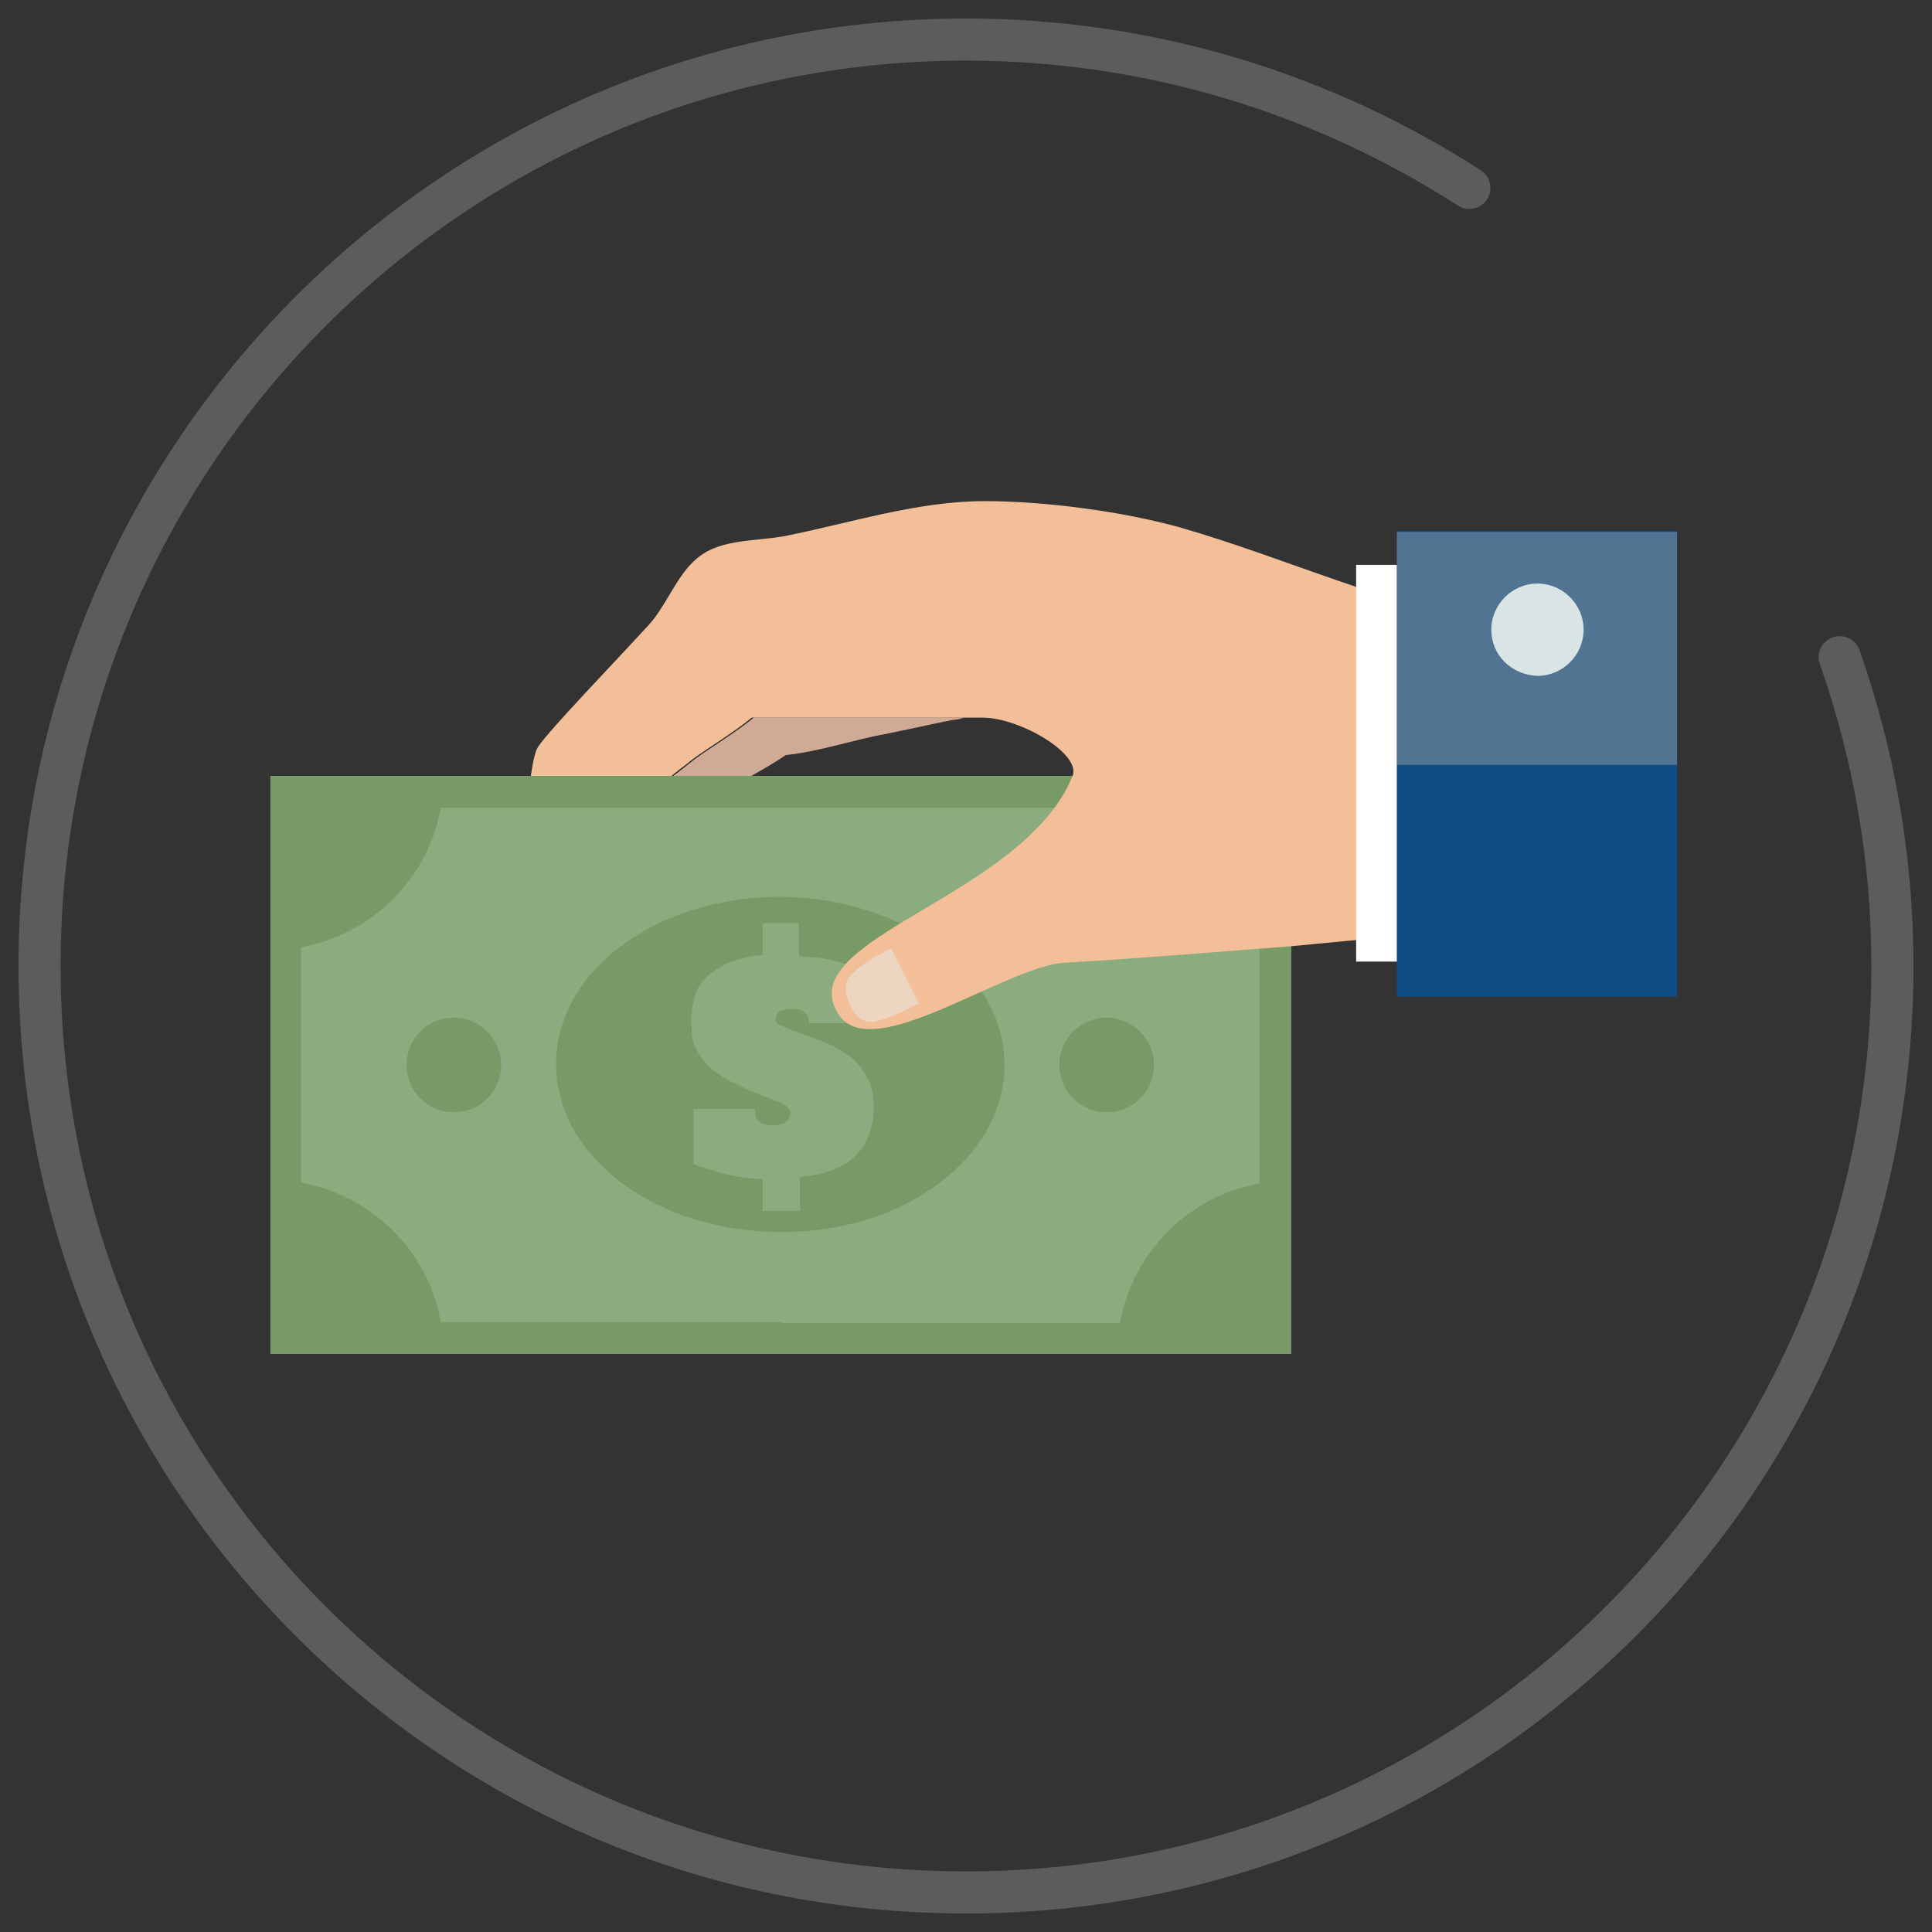
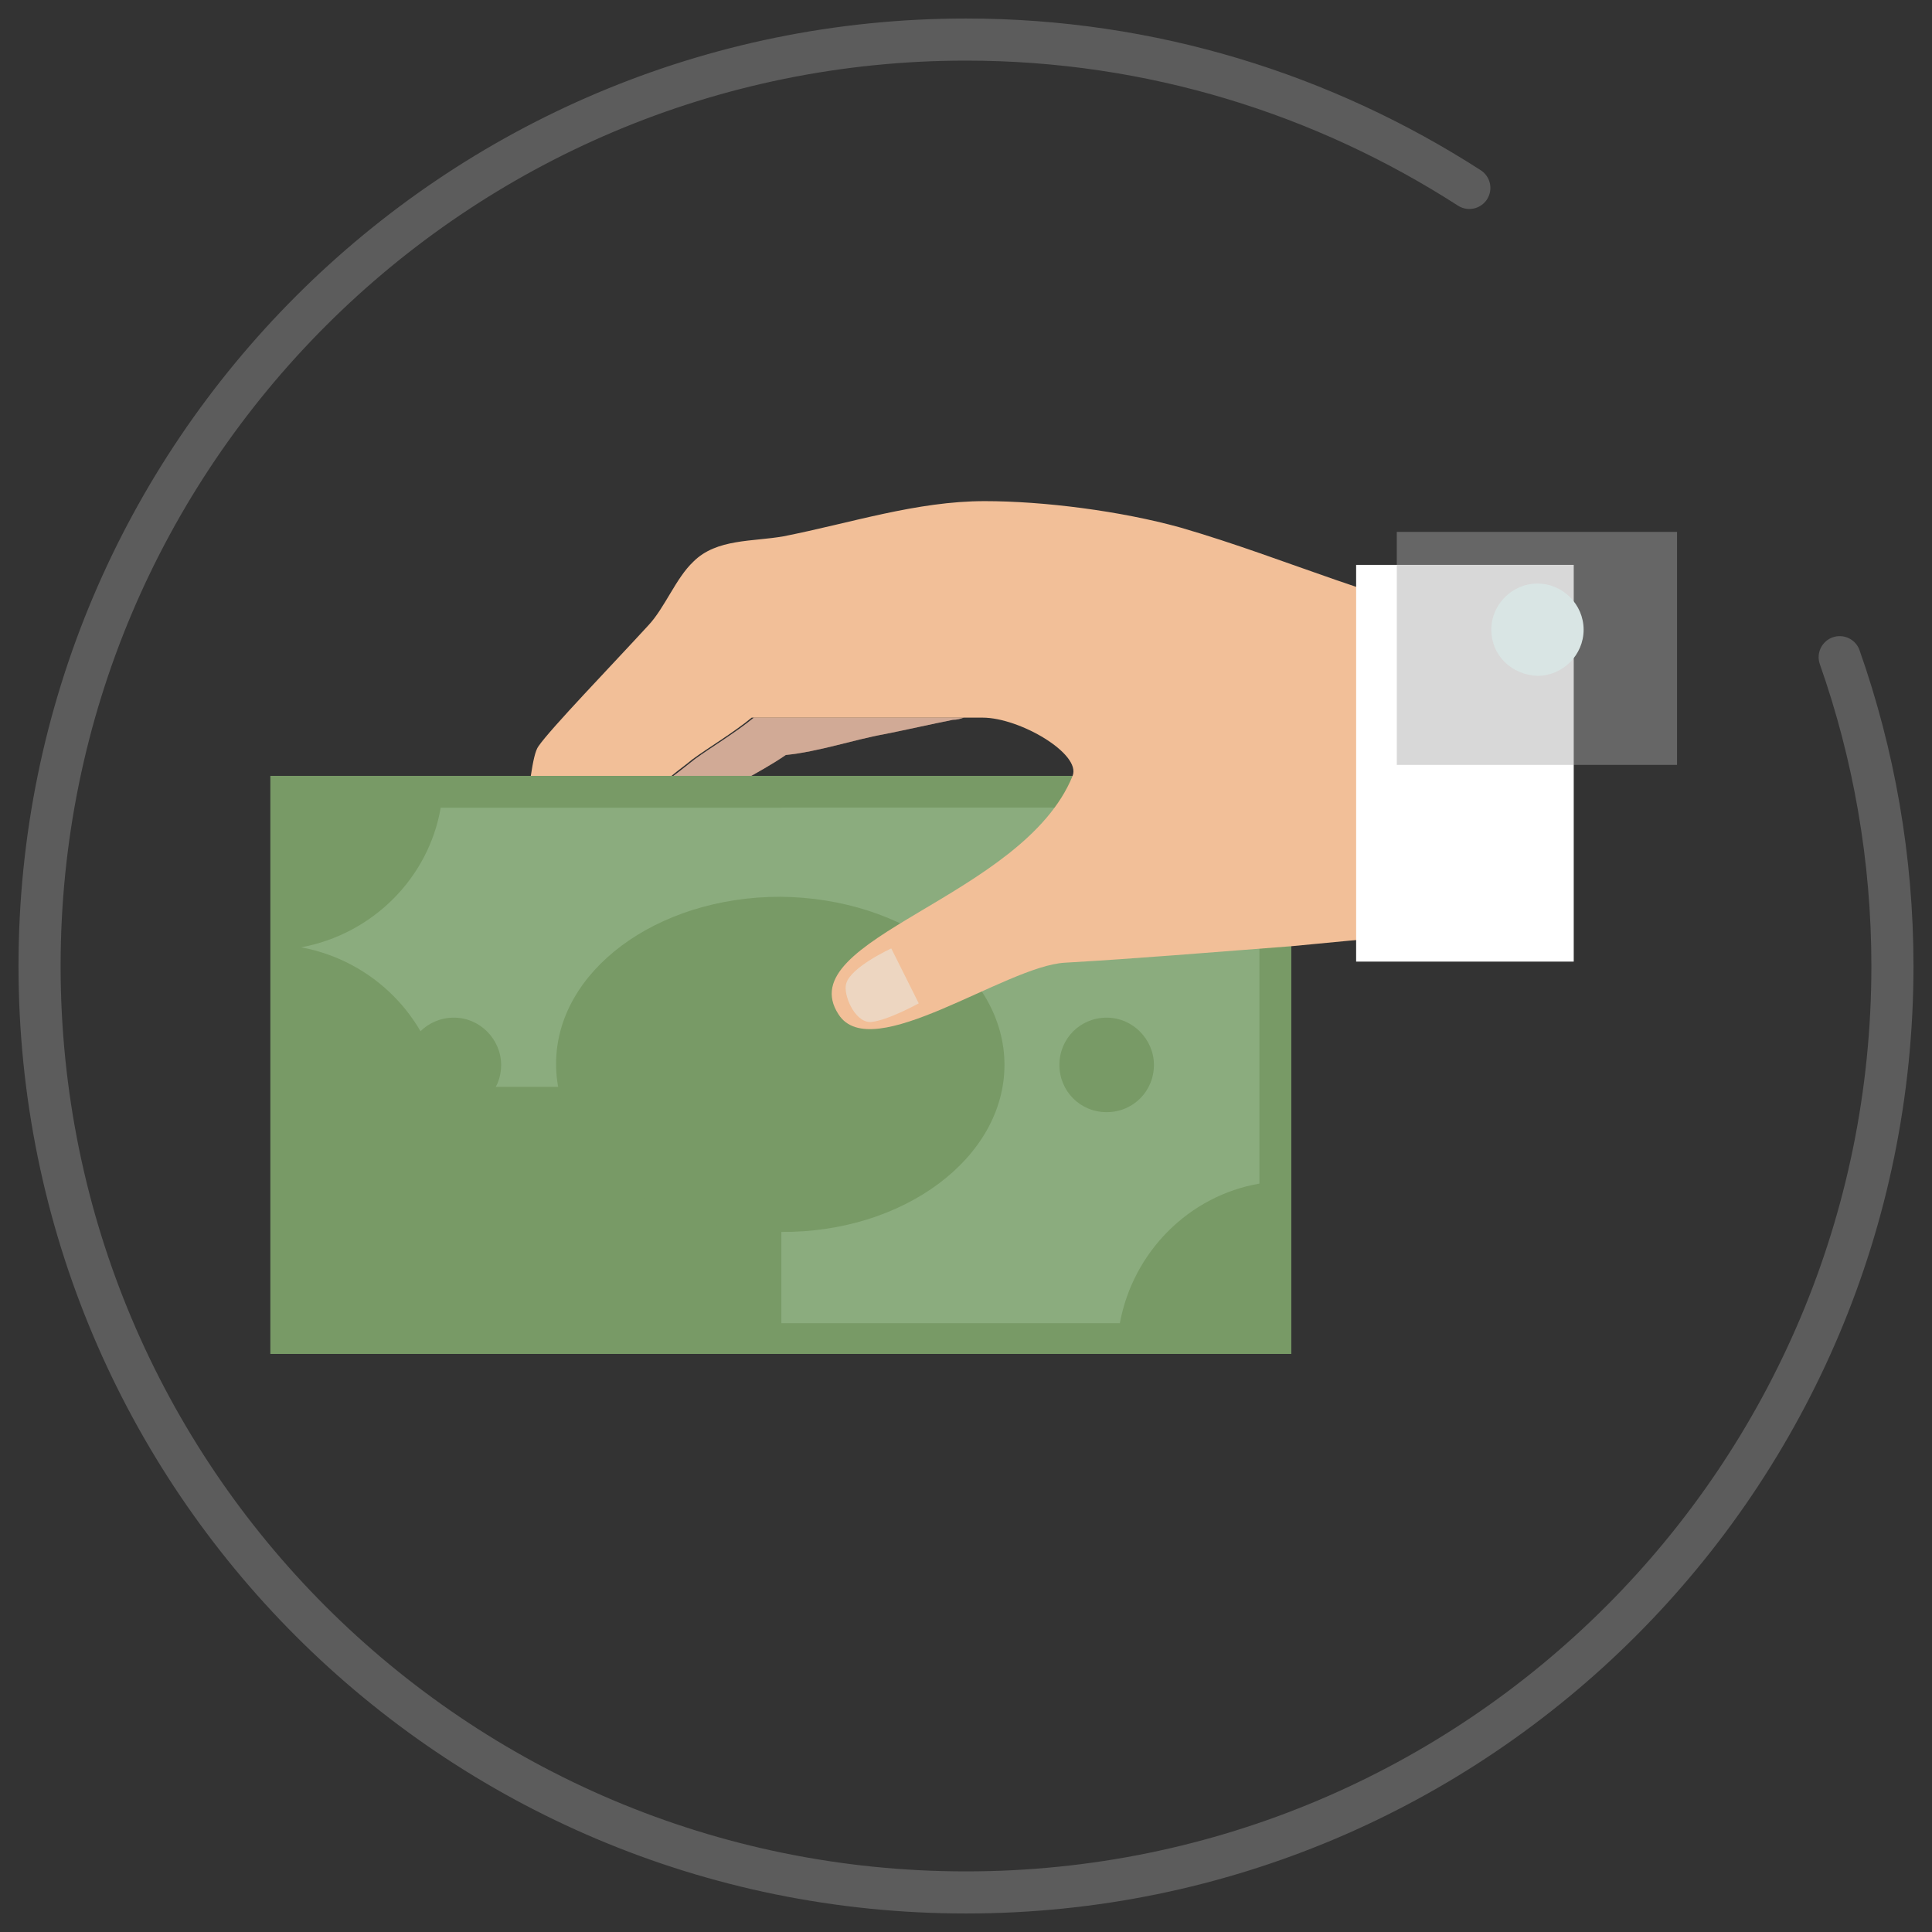
<svg xmlns="http://www.w3.org/2000/svg" id="Capa_1" x="0px" y="0px" viewBox="0 0 175.8 175.8" style="enable-background:new 0 0 175.8 175.8;" xml:space="preserve">
  <rect x="0" y="0" width="175.8" height="175.8" fill="#333333" stroke="none" />
  <style type="text/css">
	.st0{fill:#E8A686;}
	.st1{opacity:0.4;}
	.st2{fill:#AEAEAE;}
	.st3{fill:#789A66;}
	.st4{fill:#8BAC7E;}
	.st5{fill:#F2BF98;}
	.st6{fill:#FFFFFF;}
	.st7{fill:#0F4C83;}
	.st8{opacity:0.44;}
	.st9{fill:#A6A6A6;}
	.st10{fill:#D9E5E4;}
	.st11{opacity:0.69;fill:#EBE1D4;}
	.st12{opacity:0.2;}
	.st13{fill:none;stroke:#FFFFFF;stroke-width:3.831;stroke-linecap:round;stroke-linejoin:round;stroke-miterlimit:10;}
</style>
  <g>
    <g>
      <g>
        <path class="st0" d="M53.8,84c0.2-0.3,0.3-0.6,0.5-1c1.2-2.6,3.2-6.6,3.7-9.9c1.8-1.4,3.6-2.7,5.2-4c1.5-1.1,3.7-2.4,5.4-3.8     h19.1c-0.3,0.1-0.6,0.2-1,0.2c-2,0.4-4.2,0.9-6.2,1.3c-2.8,0.5-6,1.6-9,1.9c-1.3,0.9-2.8,1.7-4.2,2.5c-1.6,0.9-3,2.2-4.4,3.3     c-0.7,2.3-1.2,4.8-2.5,6.7C58.8,83.3,56.2,83.9,53.8,84z" />
      </g>
      <g class="st1">
        <g>
          <path class="st2" d="M53.8,84c0.2-0.3,0.3-0.6,0.5-1c1.2-2.6,3.2-6.6,3.7-9.9c1.8-1.4,3.6-2.7,5.2-4c1.5-1.1,3.7-2.4,5.4-3.8      h19.1c-0.3,0.1-0.6,0.2-1,0.2c-2,0.4-4.2,0.9-6.2,1.3c-2.8,0.5-6,1.6-9,1.9c-1.3,0.9-2.8,1.7-4.2,2.5c-1.6,0.9-3,2.2-4.4,3.3      c-0.7,2.3-1.2,4.8-2.5,6.7C58.8,83.3,56.2,83.9,53.8,84z" />
        </g>
      </g>
      <g>
        <rect x="24.6" y="70.6" class="st3" width="92.9" height="52.6" />
-         <path class="st4" d="M101.9,73.5l-61.8,0C39,79.9,33.9,85,27.4,86.2v21.4c6.5,1.2,11.6,6.3,12.7,12.7h61.8     c1.2-6.5,6.3-11.6,12.7-12.7V86.2C108.2,85,103.1,79.9,101.9,73.5z" />
+         <path class="st4" d="M101.9,73.5l-61.8,0C39,79.9,33.9,85,27.4,86.2c6.5,1.2,11.6,6.3,12.7,12.7h61.8     c1.2-6.5,6.3-11.6,12.7-12.7V86.2C108.2,85,103.1,79.9,101.9,73.5z" />
        <path class="st4" d="M71.1,120.4h30.8c1.2-6.5,6.3-11.6,12.7-12.7V86.2c-6.5-1.2-11.6-6.3-12.7-12.7H71.1V120.4z" />
        <path class="st3" d="M91.4,96.9c0,8.4-9.1,15.3-20.4,15.2c-11.3,0-20.4-6.8-20.4-15.3c0-8.4,9.1-15.2,20.4-15.2     C82.3,81.7,91.4,88.5,91.4,96.9z" />
        <path class="st3" d="M45.6,96.9c0,2.4-1.9,4.3-4.3,4.3c-2.4,0-4.3-1.9-4.3-4.3c0-2.4,1.9-4.3,4.3-4.3     C43.7,92.6,45.6,94.6,45.6,96.9z" />
        <path class="st3" d="M105,96.9c0,2.4-1.9,4.3-4.3,4.3c-2.4,0-4.3-1.9-4.3-4.3c0-2.4,1.9-4.3,4.3-4.3     C103.1,92.6,105,94.6,105,96.9z" />
        <g>
-           <path class="st4" d="M69.4,110.3v-3c-1.6-0.1-2.9-0.3-3.9-0.6c-1-0.3-1.8-0.5-2.4-0.8v-5h5.6c0,0.5,0.1,0.9,0.3,1.1      c0.2,0.2,0.6,0.4,1.3,0.4c0.6,0,1-0.1,1.2-0.3c0.2-0.2,0.4-0.4,0.4-0.8c0-0.2-0.1-0.4-0.3-0.6c-0.2-0.2-0.6-0.4-1.2-0.6      c-1.3-0.5-2.3-0.9-3.3-1.4c-0.9-0.4-1.7-0.9-2.3-1.4c-0.6-0.5-1.1-1.1-1.4-1.8C63,94.9,62.9,94,62.9,93c0-0.8,0.1-1.6,0.3-2.3      c0.2-0.7,0.6-1.3,1.1-1.8c0.5-0.5,1.2-0.9,2-1.3c0.8-0.3,1.8-0.6,3.1-0.7v-2.9h3.3V87c0.8,0.1,1.5,0.1,2.1,0.2      c0.6,0.1,1.2,0.2,1.7,0.4c0.5,0.1,1,0.3,1.4,0.5c0.4,0.2,0.8,0.3,1,0.5v4.5h-5.3c0-0.5-0.1-0.8-0.4-1c-0.3-0.2-0.6-0.3-1-0.3      c-0.6,0-1,0.1-1.2,0.2c-0.2,0.1-0.4,0.4-0.4,0.7c0,0.3,0.1,0.5,0.4,0.6c0.3,0.1,0.7,0.3,1.2,0.5c1,0.3,1.9,0.7,2.8,1      c0.9,0.4,1.6,0.8,2.3,1.3c0.7,0.5,1.2,1.2,1.6,1.9c0.4,0.7,0.6,1.7,0.6,2.7c0,1.9-0.6,3.5-1.7,4.5c-1.1,1.1-2.8,1.7-5,1.9v3.1      H69.4z" />
-         </g>
+           </g>
      </g>
      <g>
        <path class="st5" d="M136.1,56.7v27.8c-4.3,0.2-11.2,0.9-18.6,1.6c-7.9,0.6-13.7,1.1-20.6,1.5c-5.4,0.3-17.6,9.4-20.6,4.7     c-4.5-6.9,16.8-10.6,21.3-21.7c0.8-2-4.8-5.3-8.2-5.3H68.4c-1.7,1.4-3.9,2.7-5.4,3.8c-0.6,0.5-1.3,1-1.9,1.5H48.3     c0.2-1.3,0.4-2.3,0.7-2.7c1.1-1.6,6.7-7.4,10-11c1.5-1.6,2.5-4.3,4.1-5.8c2.1-2.1,5.4-1.8,8.2-2.3c6.1-1.2,12.1-3.2,18.3-3.2     c5.4,0,12.4,0.9,17.8,2.4C117.4,50.9,125.8,55,136.1,56.7z" />
      </g>
      <g>
        <rect x="123.4" y="51.4" class="st6" width="19.8" height="36.1" />
      </g>
      <g>
-         <polygon class="st7" points="152.6,48.3 127.1,48.3 127.1,48.4 127.1,51.4 127.1,69.6 127.1,87.6 127.1,90.7 152.6,90.7      152.6,69.6 152.6,48.4    " />
-       </g>
+         </g>
      <g class="st8">
        <rect x="127.1" y="48.4" class="st9" width="25.5" height="21.2" />
      </g>
      <g>
        <path class="st10" d="M135.7,57.3c0-2.3,1.9-4.2,4.2-4.2c2.3,0,4.2,1.9,4.2,4.2c0,2.3-1.9,4.2-4.2,4.2     C137.5,61.4,135.7,59.6,135.7,57.3z" />
      </g>
      <path class="st11" d="M77,89.5c0.4-1.5,4.1-3.2,4.1-3.2l2.5,5c0,0-2.9,1.6-4.4,1.7C77.7,93,76.7,90.4,77,89.5z" />
    </g>
    <g class="st12">
      <path class="st13" d="M167.4,59.8c3.1,8.8,4.8,18.3,4.8,28.1c0,46.5-37.7,84.3-84.3,84.3S3.6,134.5,3.6,87.9S41.4,3.6,87.9,3.6    c16.9,0,32.6,5,45.8,13.5" />
    </g>
  </g>
</svg>